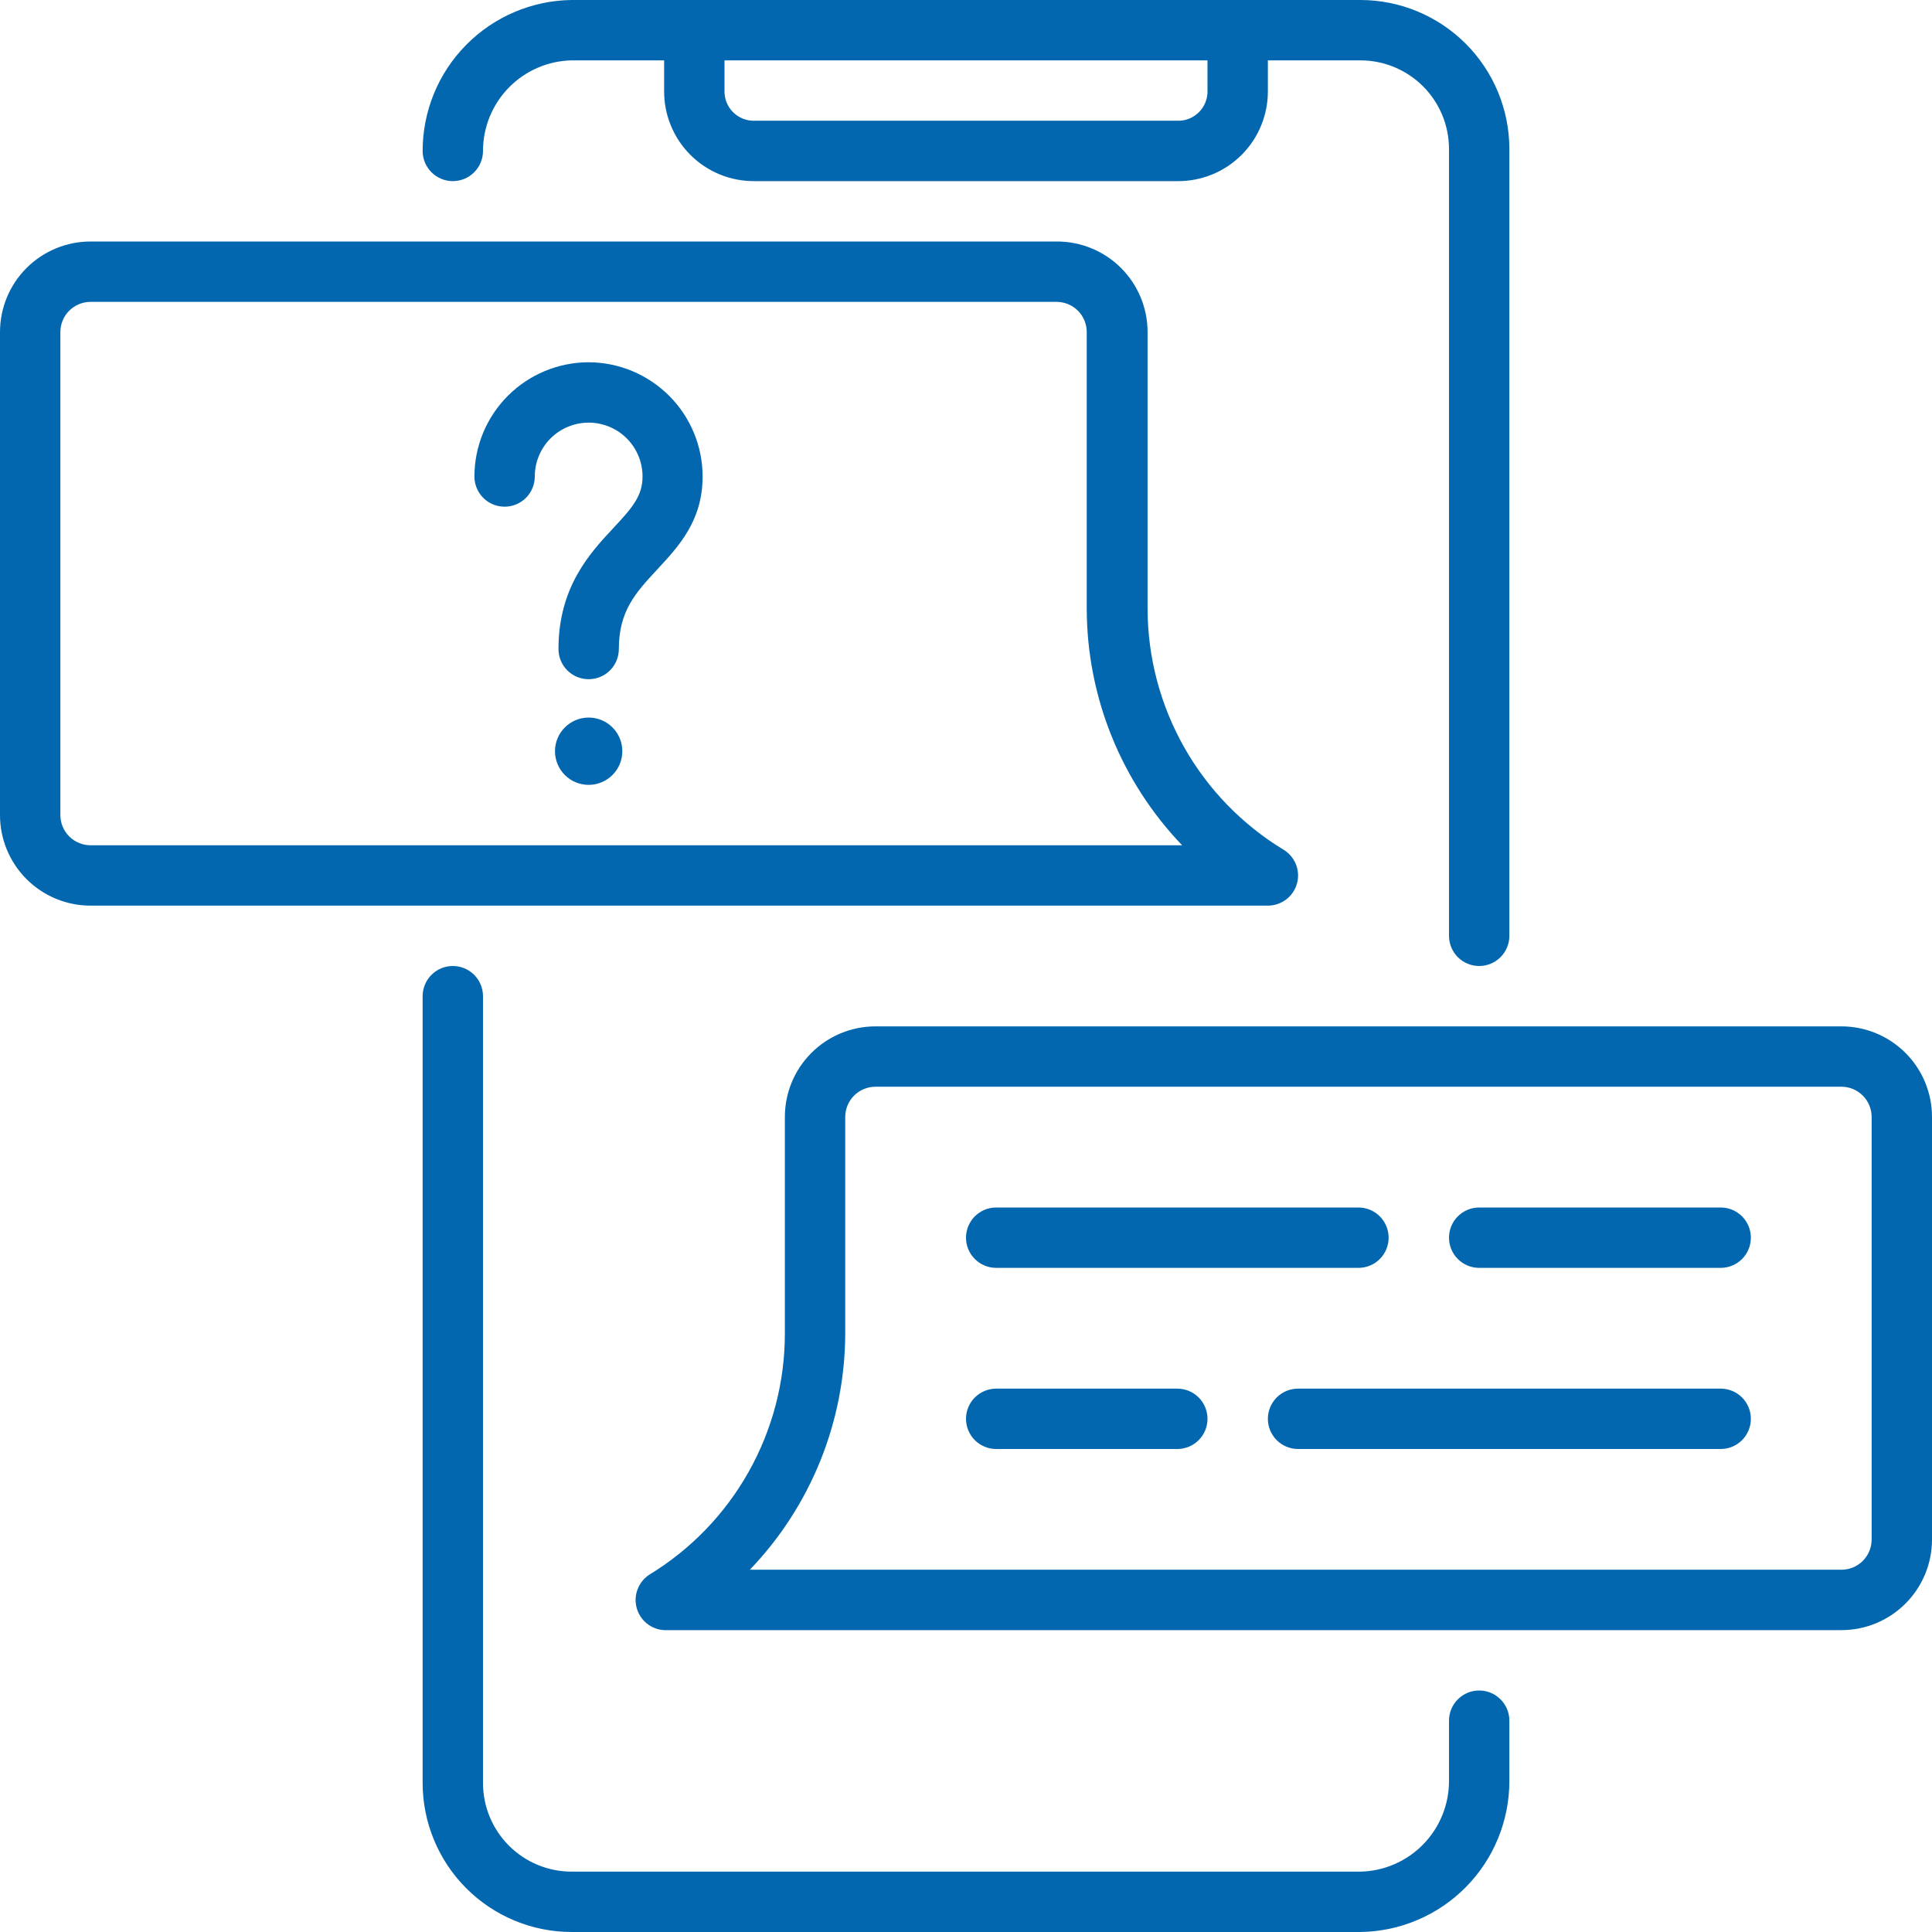
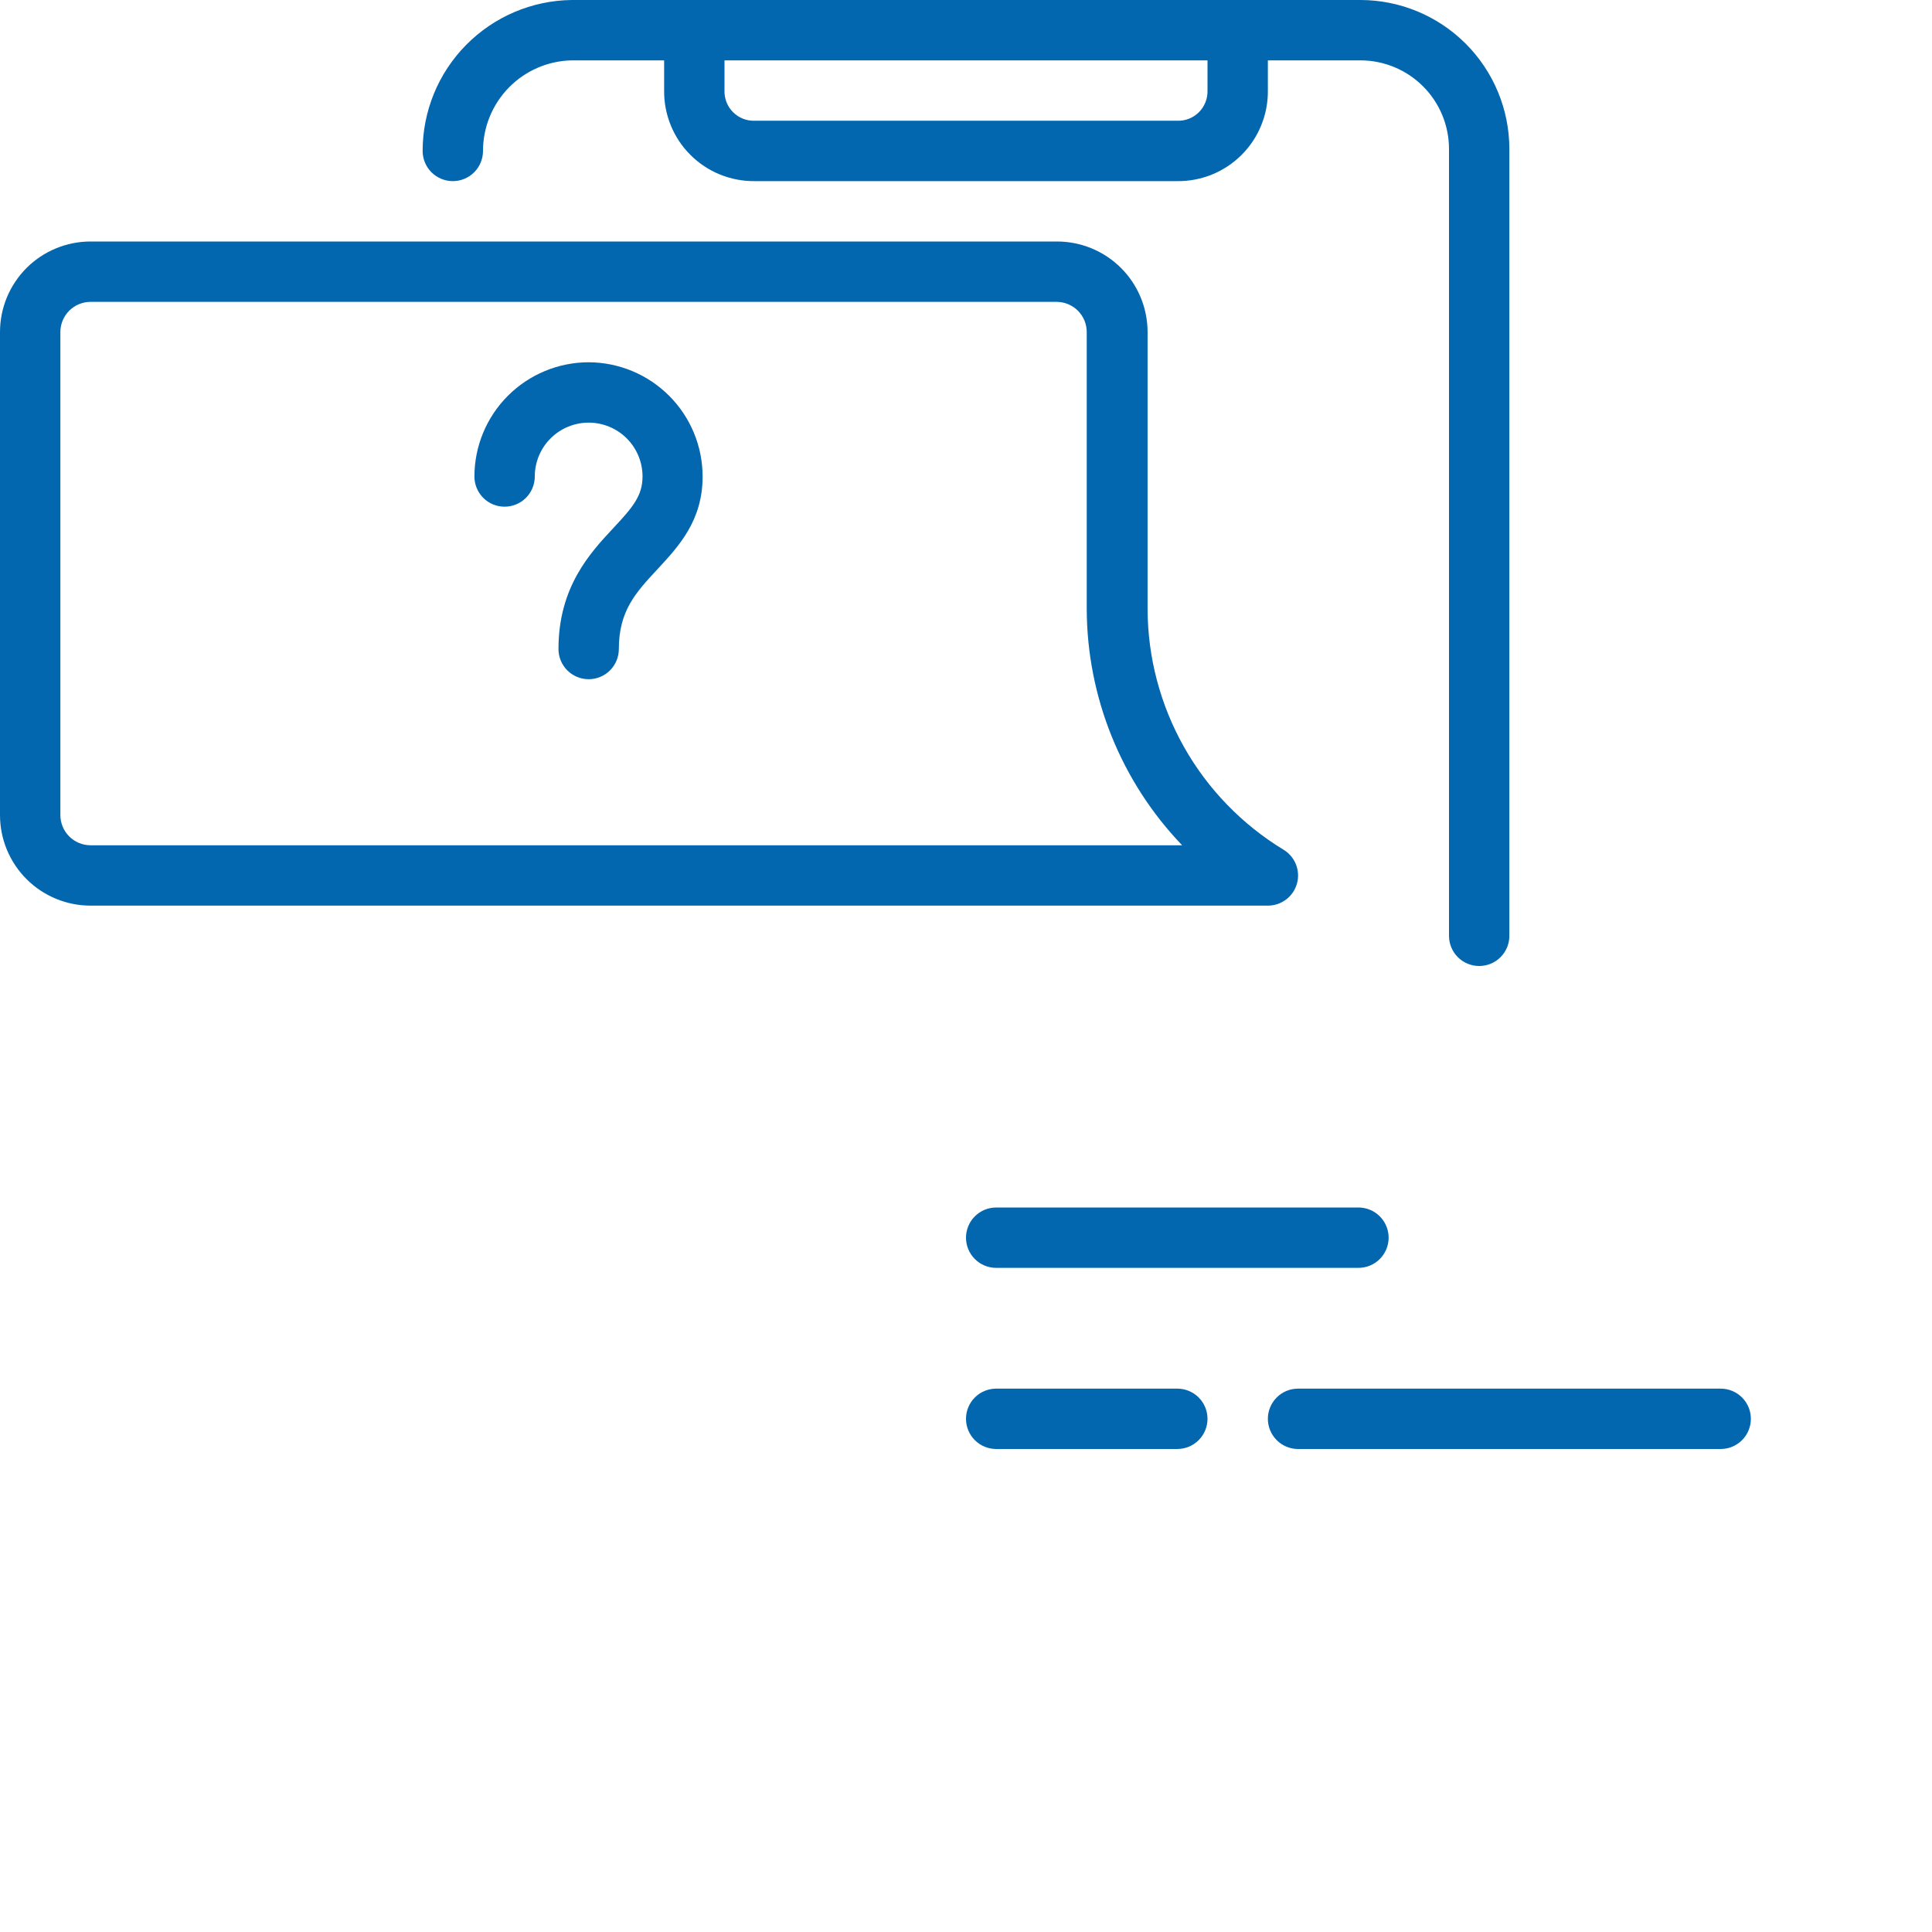
<svg xmlns="http://www.w3.org/2000/svg" width="61" height="61" viewBox="0 0 61 61" fill="none">
-   <path d="M46.703 53.375C46.45 53.375 46.208 53.475 46.029 53.654C45.85 53.833 45.75 54.075 45.75 54.328V56.234C45.75 56.982 45.457 57.7 44.934 58.235C44.412 58.769 43.7 59.078 42.953 59.094H18.047C17.305 59.094 16.594 58.799 16.069 58.274C15.545 57.75 15.25 57.038 15.25 56.296V31.453C15.25 31.2 15.15 30.958 14.971 30.779C14.792 30.6 14.55 30.5 14.297 30.5C14.044 30.5 13.802 30.6 13.623 30.779C13.444 30.958 13.344 31.2 13.344 31.453V56.296C13.345 57.543 13.841 58.739 14.723 59.621C15.605 60.503 16.8 60.999 18.047 61H42.953C44.206 60.984 45.402 60.474 46.282 59.583C47.163 58.691 47.656 57.488 47.656 56.234V54.328C47.656 54.075 47.556 53.833 47.377 53.654C47.198 53.475 46.956 53.375 46.703 53.375Z" fill="#0267AF" />
  <path d="M14.297 5.719C14.55 5.719 14.792 5.618 14.971 5.44C15.15 5.261 15.25 5.018 15.25 4.766C15.25 4.018 15.543 3.3 16.066 2.765C16.588 2.231 17.3 1.922 18.047 1.906H20.969V2.859C20.965 3.236 21.036 3.609 21.179 3.958C21.321 4.307 21.531 4.623 21.798 4.89C22.064 5.156 22.381 5.367 22.729 5.509C23.078 5.651 23.452 5.723 23.828 5.719H37.172C37.548 5.723 37.922 5.651 38.271 5.509C38.619 5.367 38.936 5.156 39.202 4.89C39.469 4.623 39.679 4.307 39.821 3.958C39.964 3.609 40.035 3.236 40.031 2.859V1.906H42.953C43.694 1.906 44.406 2.201 44.931 2.726C45.455 3.25 45.75 3.962 45.75 4.704V29.547C45.75 29.8 45.85 30.042 46.029 30.221C46.208 30.4 46.45 30.5 46.703 30.5C46.956 30.5 47.198 30.4 47.377 30.221C47.556 30.042 47.656 29.8 47.656 29.547V4.704C47.655 3.457 47.159 2.261 46.277 1.379C45.395 0.497 44.2 0.001 42.953 0H18.047C16.794 0.016 15.598 0.526 14.718 1.418C13.837 2.309 13.344 3.512 13.344 4.766C13.344 5.018 13.444 5.261 13.623 5.44C13.802 5.618 14.044 5.719 14.297 5.719ZM38.125 2.859C38.129 2.986 38.107 3.111 38.06 3.229C38.014 3.346 37.944 3.453 37.855 3.542C37.765 3.631 37.659 3.702 37.541 3.748C37.424 3.795 37.298 3.816 37.172 3.812H23.828C23.702 3.816 23.576 3.795 23.459 3.748C23.341 3.702 23.235 3.631 23.145 3.542C23.056 3.453 22.986 3.346 22.939 3.229C22.893 3.111 22.871 2.986 22.875 2.859V1.906H38.125V2.859Z" fill="#0267AF" />
-   <path d="M58.141 32.406H27.64C26.882 32.406 26.155 32.708 25.619 33.244C25.082 33.78 24.781 34.507 24.781 35.266V42.099C24.782 43.632 24.387 45.139 23.636 46.474C22.885 47.81 21.802 48.929 20.492 49.724C20.326 49.836 20.199 49.996 20.129 50.184C20.059 50.371 20.049 50.575 20.102 50.768C20.155 50.961 20.267 51.133 20.422 51.258C20.578 51.384 20.769 51.458 20.969 51.469H58.141C58.899 51.469 59.626 51.167 60.162 50.631C60.699 50.095 61 49.368 61 48.609V35.266C61 34.507 60.699 33.78 60.162 33.244C59.626 32.708 58.899 32.406 58.141 32.406ZM59.094 48.609C59.094 48.862 58.993 49.105 58.815 49.283C58.636 49.462 58.393 49.562 58.141 49.562H23.675C25.602 47.555 26.68 44.882 26.687 42.099V35.266C26.687 35.013 26.788 34.77 26.966 34.592C27.145 34.413 27.388 34.312 27.64 34.312H58.141C58.393 34.312 58.636 34.413 58.815 34.592C58.993 34.77 59.094 35.013 59.094 35.266V48.609Z" fill="#0267AF" />
  <path d="M40.951 27.893C41.006 27.693 40.993 27.48 40.916 27.287C40.838 27.095 40.7 26.933 40.522 26.826C39.216 26.032 38.135 24.917 37.384 23.586C36.633 22.255 36.237 20.753 36.233 19.224V10.484C36.233 9.726 35.932 8.999 35.396 8.462C34.859 7.926 34.132 7.625 33.374 7.625H2.859C2.101 7.625 1.374 7.926 0.837 8.462C0.301 8.999 0 9.726 0 10.484V25.734C0 26.493 0.301 27.22 0.837 27.756C1.374 28.293 2.101 28.594 2.859 28.594H40.031C40.24 28.594 40.443 28.525 40.609 28.399C40.776 28.272 40.896 28.095 40.951 27.893ZM2.859 26.688C2.607 26.688 2.364 26.587 2.185 26.408C2.007 26.23 1.906 25.987 1.906 25.734V10.484C1.906 10.232 2.007 9.989 2.185 9.81C2.364 9.632 2.607 9.531 2.859 9.531H33.359C33.612 9.531 33.855 9.632 34.033 9.81C34.212 9.989 34.312 10.232 34.312 10.484V19.224C34.319 22.007 35.398 24.68 37.324 26.688H2.859Z" fill="#0267AF" />
  <path d="M18.586 11.438C17.63 11.439 16.713 11.819 16.037 12.495C15.36 13.172 14.98 14.089 14.979 15.045C14.979 15.298 15.079 15.54 15.258 15.719C15.436 15.898 15.679 15.998 15.932 15.998C16.184 15.998 16.427 15.898 16.606 15.719C16.784 15.54 16.885 15.298 16.885 15.045C16.885 14.594 17.064 14.161 17.383 13.842C17.702 13.523 18.135 13.344 18.586 13.344C19.037 13.344 19.47 13.523 19.789 13.842C20.108 14.161 20.287 14.594 20.287 15.045C20.287 15.66 19.968 16.027 19.363 16.675C18.634 17.456 17.633 18.529 17.633 20.492C17.633 20.745 17.733 20.987 17.912 21.166C18.091 21.345 18.333 21.445 18.586 21.445C18.839 21.445 19.081 21.345 19.26 21.166C19.439 20.987 19.539 20.745 19.539 20.492C19.539 19.282 20.078 18.705 20.755 17.976C21.431 17.247 22.184 16.441 22.184 15.045C22.183 14.09 21.804 13.175 21.13 12.499C20.455 11.823 19.541 11.441 18.586 11.438Z" fill="#0267AF" />
-   <path d="M18.586 24.781C19.173 24.781 19.649 24.305 19.649 23.718C19.649 23.132 19.173 22.656 18.586 22.656C17.999 22.656 17.523 23.132 17.523 23.718C17.523 24.305 17.999 24.781 18.586 24.781Z" fill="#0267AF" />
  <path d="M31.453 40.031H42.891C43.143 40.031 43.386 39.931 43.565 39.752C43.743 39.573 43.844 39.331 43.844 39.078C43.844 38.825 43.743 38.583 43.565 38.404C43.386 38.225 43.143 38.125 42.891 38.125H31.453C31.2 38.125 30.958 38.225 30.779 38.404C30.6 38.583 30.5 38.825 30.5 39.078C30.5 39.331 30.6 39.573 30.779 39.752C30.958 39.931 31.2 40.031 31.453 40.031Z" fill="#0267AF" />
-   <path d="M54.328 38.125H46.703C46.45 38.125 46.208 38.225 46.029 38.404C45.85 38.583 45.75 38.825 45.75 39.078C45.75 39.331 45.85 39.573 46.029 39.752C46.208 39.931 46.45 40.031 46.703 40.031H54.328C54.581 40.031 54.823 39.931 55.002 39.752C55.181 39.573 55.281 39.331 55.281 39.078C55.281 38.825 55.181 38.583 55.002 38.404C54.823 38.225 54.581 38.125 54.328 38.125Z" fill="#0267AF" />
  <path d="M37.172 43.844H31.453C31.2 43.844 30.958 43.944 30.779 44.123C30.6 44.302 30.5 44.544 30.5 44.797C30.5 45.05 30.6 45.292 30.779 45.471C30.958 45.65 31.2 45.75 31.453 45.75H37.172C37.425 45.75 37.667 45.65 37.846 45.471C38.025 45.292 38.125 45.05 38.125 44.797C38.125 44.544 38.025 44.302 37.846 44.123C37.667 43.944 37.425 43.844 37.172 43.844Z" fill="#0267AF" />
  <path d="M54.328 43.844H40.984C40.732 43.844 40.489 43.944 40.31 44.123C40.132 44.302 40.031 44.544 40.031 44.797C40.031 45.05 40.132 45.292 40.31 45.471C40.489 45.65 40.732 45.75 40.984 45.75H54.328C54.581 45.75 54.823 45.65 55.002 45.471C55.181 45.292 55.281 45.05 55.281 44.797C55.281 44.544 55.181 44.302 55.002 44.123C54.823 43.944 54.581 43.844 54.328 43.844Z" fill="#0267AF" />
</svg>